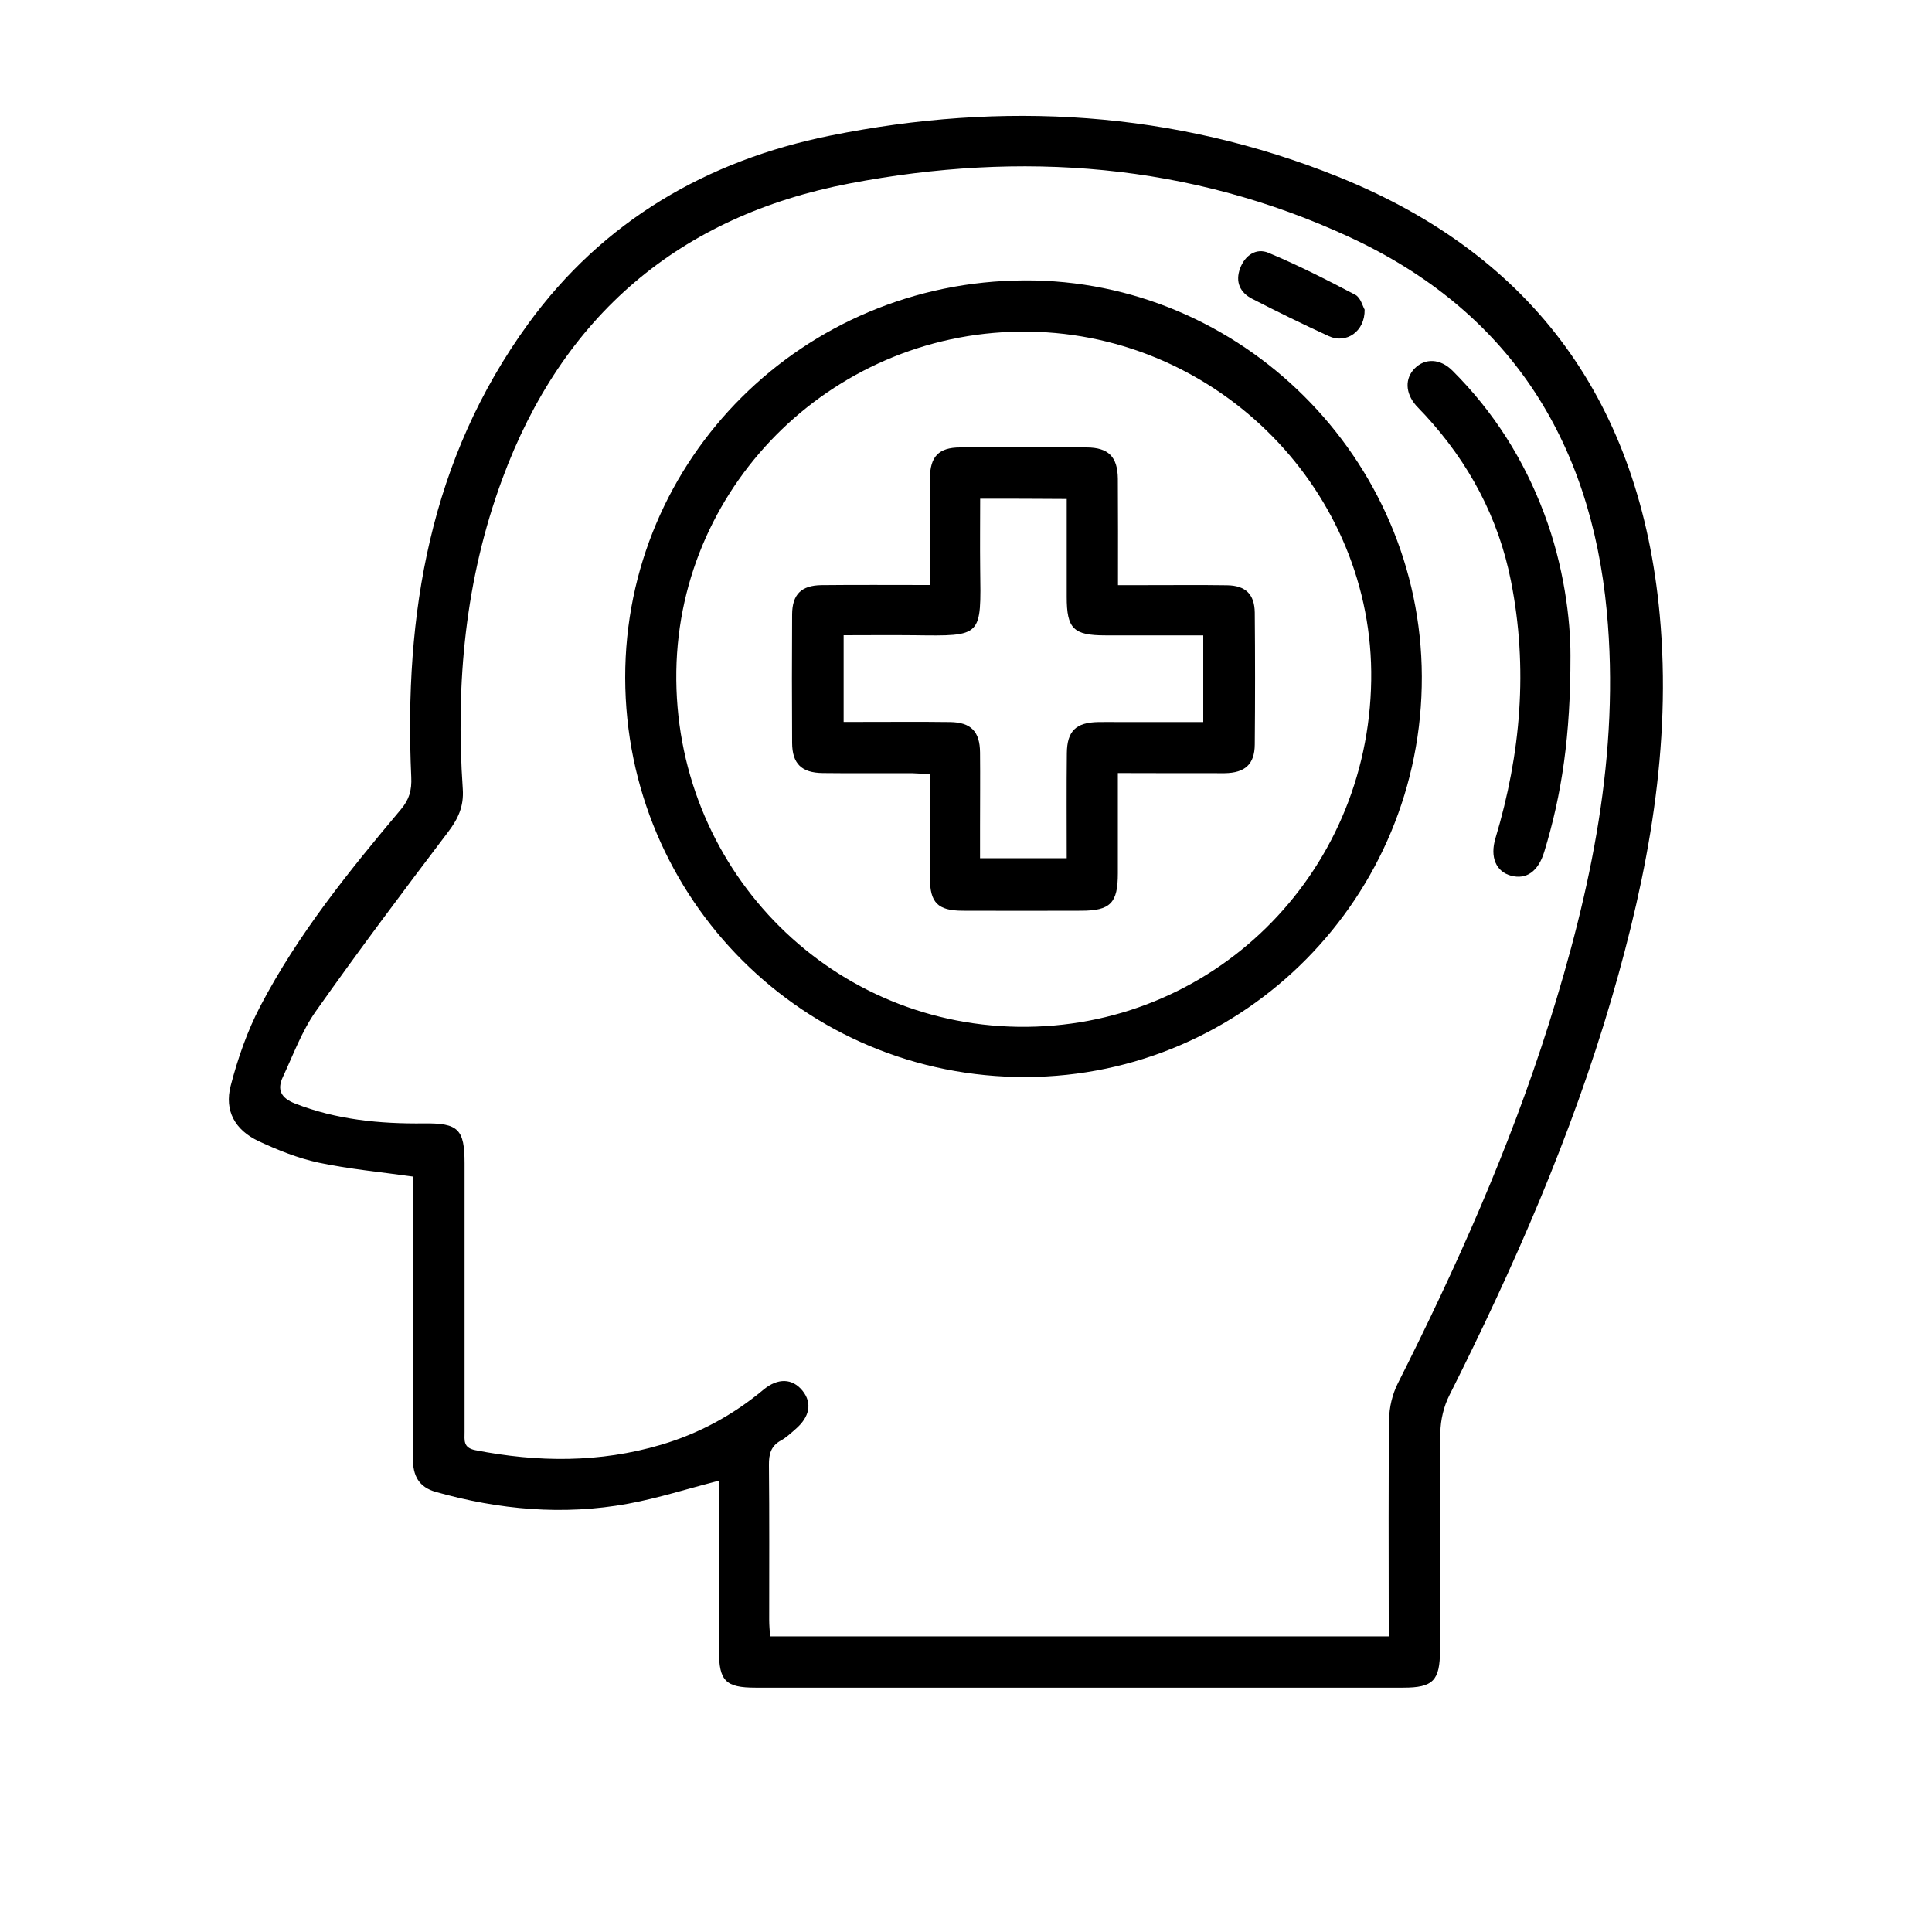
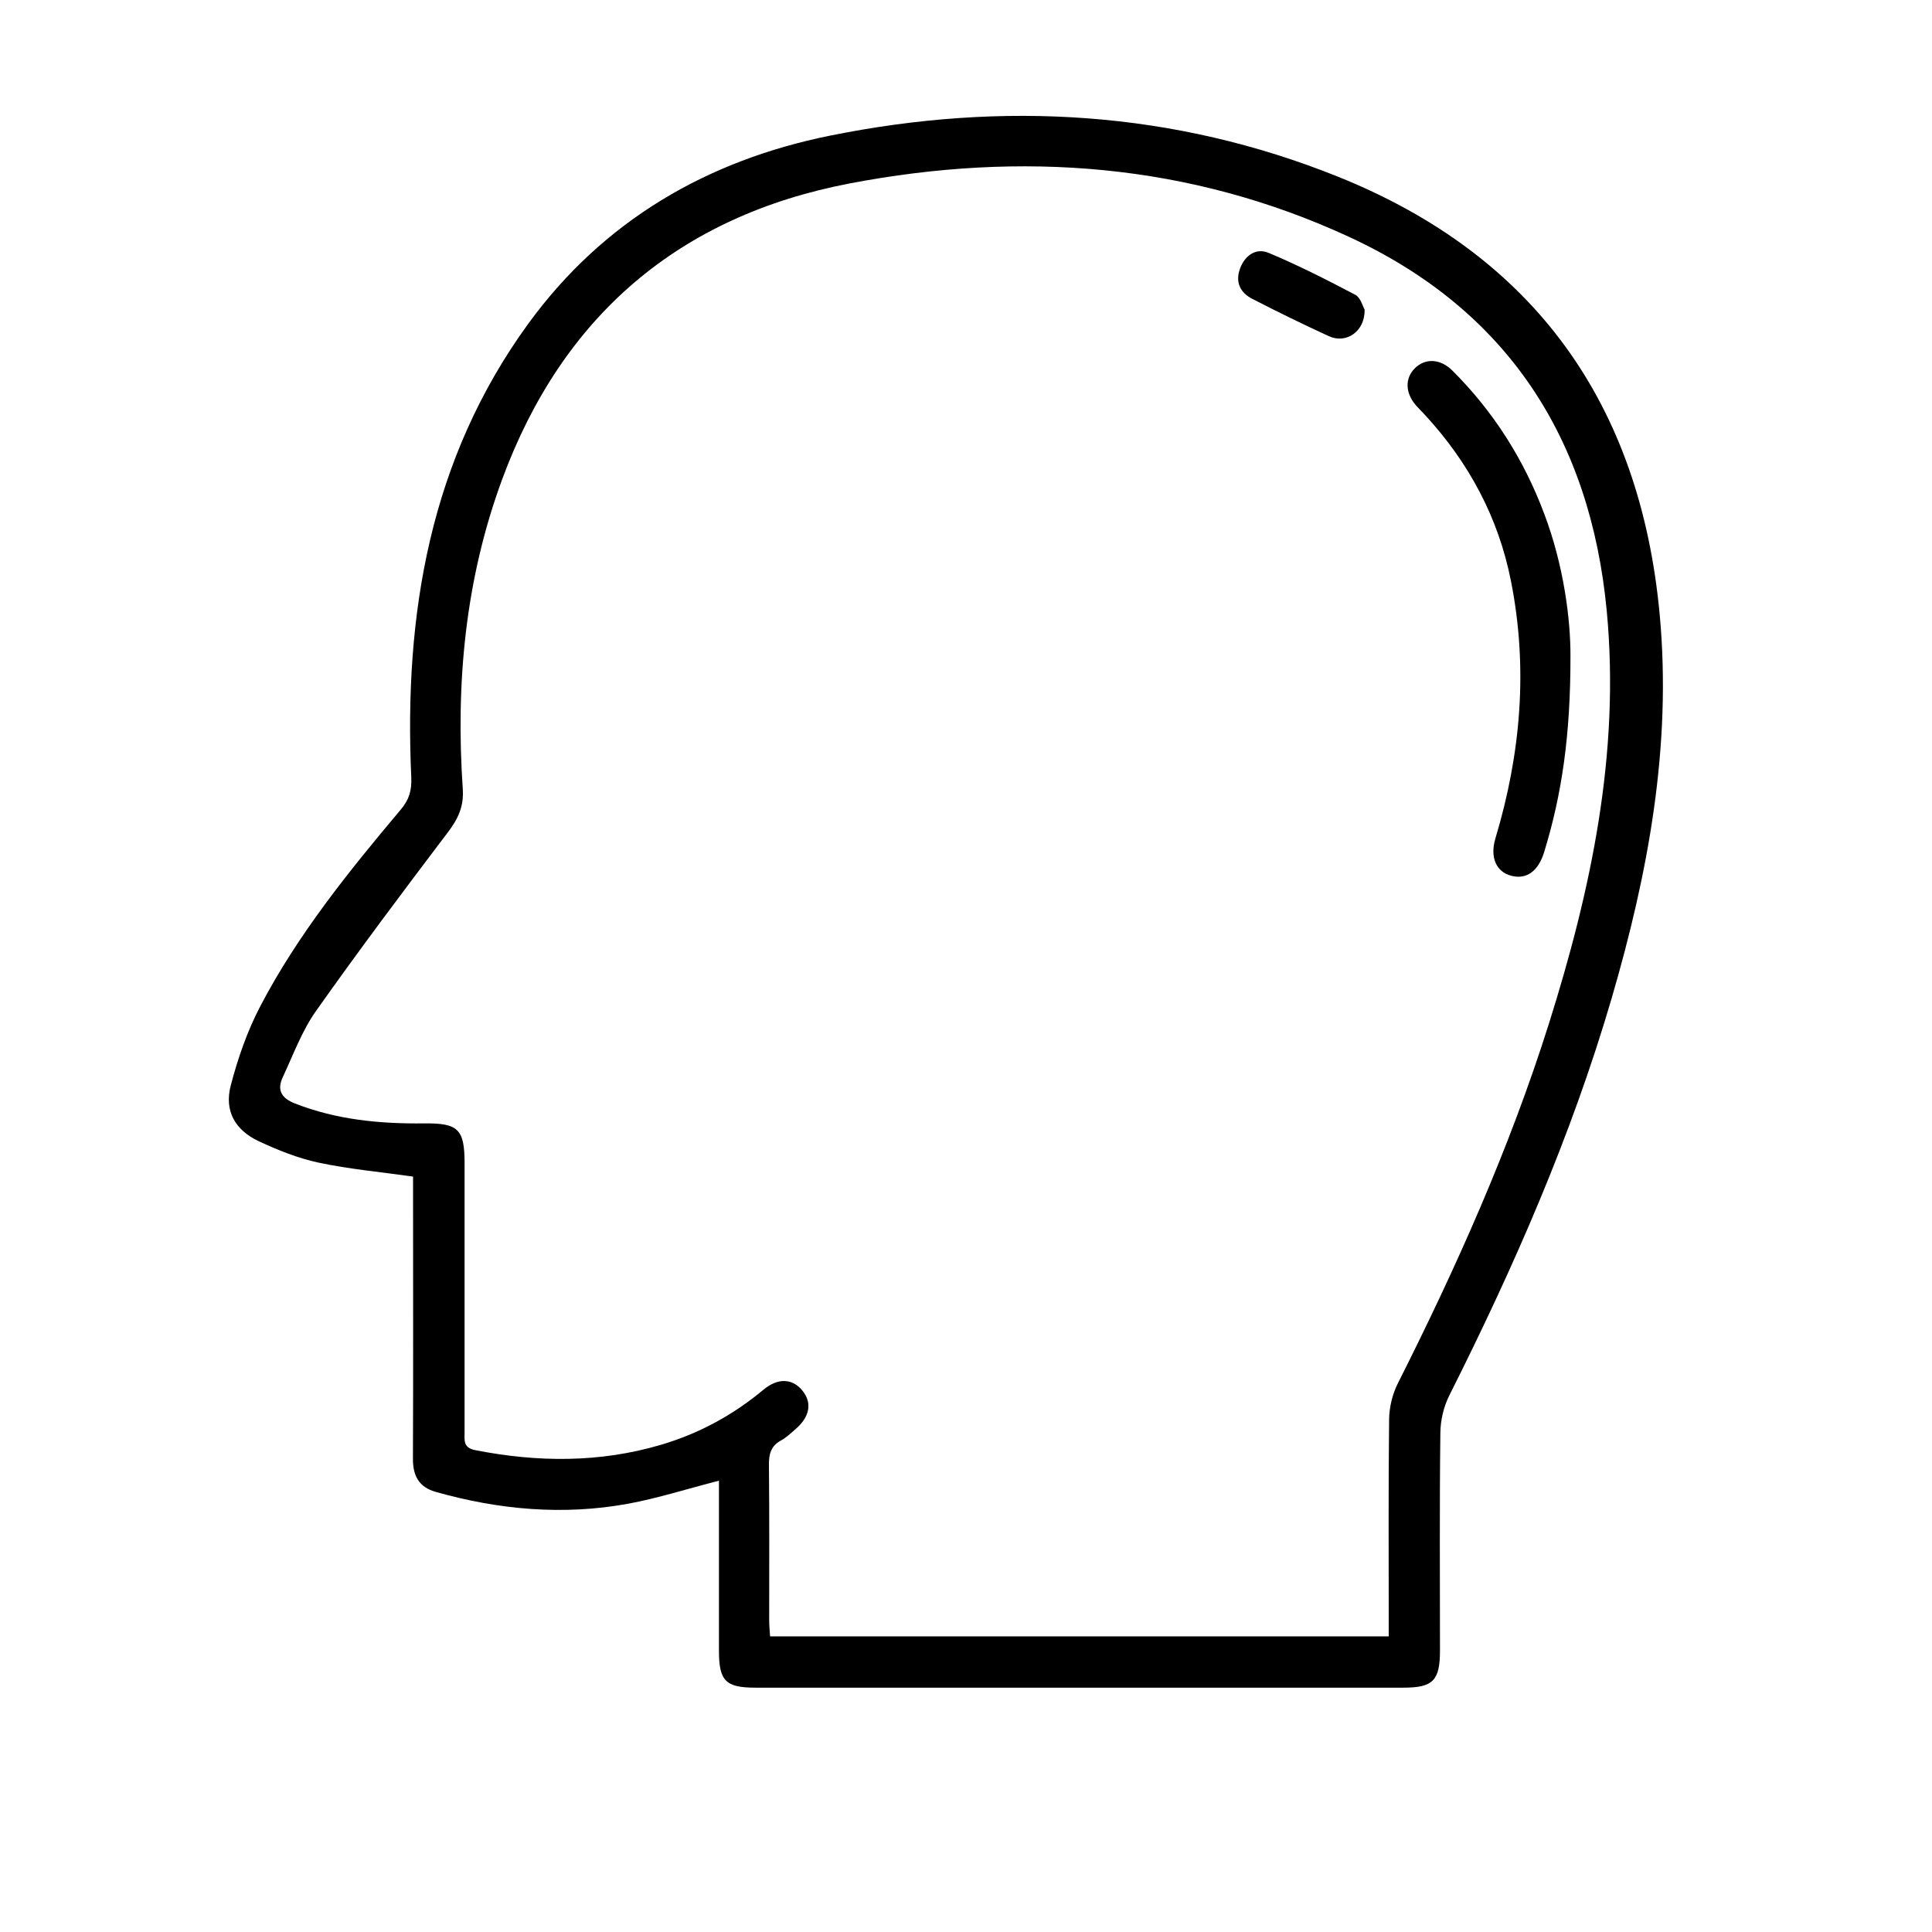
<svg xmlns="http://www.w3.org/2000/svg" version="1.1" x="0px" y="0px" viewBox="0 0 150 150" style="enable-background:new 0 0 150 150;" xml:space="preserve">
  <style type="text/css">
	.st0{fill:#000;}
	.st1{fill:#3B709B;}
	.st2{clip-path:url(#SVGID_2_);}
	.st3{fill:#363636;}
	.st4{clip-path:url(#SVGID_6_);}
	.st5{clip-path:url(#SVGID_8_);}
	.st6{clip-path:url(#SVGID_10_);}
	.st7{clip-path:url(#SVGID_12_);}
</style>
  <g id="Layer_1">
</g>
  <g id="Layer_2">
    <g id="cl4YI2_2_">
      <g>
        <path class="st0" d="M55.82,114.96c-2.46,0.63-4.73,1.36-7.06,1.79c-5.03,0.92-10.02,0.47-14.93-0.92     c-1.31-0.37-1.78-1.26-1.77-2.59c0.03-6.87,0.01-13.74,0.01-20.61c0-0.46,0-0.92,0-1.28c-2.54-0.36-4.96-0.58-7.32-1.08     c-1.6-0.34-3.17-0.97-4.67-1.67c-1.84-0.87-2.67-2.36-2.17-4.3c0.55-2.12,1.29-4.25,2.3-6.18c2.92-5.58,6.87-10.47,10.91-15.27     c0.65-0.77,0.86-1.49,0.81-2.52c-0.57-12.65,1.44-24.68,9.08-35.19c5.82-8,13.88-12.68,23.44-14.61     c13.42-2.71,26.69-1.94,39.46,3.2c15.25,6.14,23.44,17.67,24.95,34c0.94,10.19-0.89,20.05-3.73,29.77     c-3.13,10.71-7.6,20.88-12.6,30.83c-0.44,0.87-0.69,1.93-0.7,2.91c-0.07,5.63-0.03,11.26-0.03,16.9c0,2.34-0.54,2.89-2.84,2.89     c-16.77,0-33.53,0-50.3,0c-2.32,0-2.84-0.52-2.84-2.86C55.82,123.75,55.82,119.36,55.82,114.96z M107.82,127.05     c0-0.56,0-1.02,0-1.48c0-5.12-0.03-10.24,0.03-15.36c0.01-0.94,0.25-1.95,0.67-2.79c4.55-9.03,8.67-18.24,11.72-27.89     c3.29-10.43,5.55-21.03,4.51-32.07c-1.26-13.39-7.69-23.37-19.99-29.06c-12.4-5.74-25.48-6.7-38.78-4.16     c-13.24,2.53-22.31,10.28-26.99,22.97c-2.87,7.77-3.62,15.84-3.06,24.05c0.09,1.36-0.36,2.31-1.15,3.35     C31.3,69.2,27.85,73.8,24.53,78.5c-1.09,1.54-1.76,3.39-2.57,5.12c-0.47,1-0.13,1.63,0.93,2.05c3.24,1.27,6.61,1.59,10.04,1.55     c2.65-0.03,3.14,0.45,3.14,3.1c0,6.95,0,13.91,0,20.86c0,0.63-0.13,1.22,0.83,1.41c4.85,0.95,9.66,0.99,14.43-0.42     c2.94-0.87,5.58-2.3,7.94-4.27c1.14-0.95,2.27-0.88,3.04,0.08c0.76,0.95,0.57,2.03-0.57,3c-0.36,0.31-0.7,0.64-1.11,0.86     c-0.78,0.43-0.94,1.06-0.93,1.91c0.04,4.01,0.02,8.02,0.02,12.03c0,0.41,0.04,0.82,0.07,1.27     C75.8,127.05,91.7,127.05,107.82,127.05z" />
-         <path class="st0" d="M79.54,21.77c16.84-0.08,30.79,13.83,30.85,30.74c0.06,17.11-13.71,31.05-30.73,31.11     c-17.19,0.06-31.09-13.79-31.12-31C48.52,35.61,62.35,21.84,79.54,21.77z M106.46,52.82c0.22-14.6-11.8-26.86-26.56-27.07     c-14.85-0.22-27.16,11.62-27.39,26.35c-0.23,15.09,11.59,27.4,26.53,27.62C94.06,79.94,106.24,67.99,106.46,52.82z" />
        <path class="st0" d="M121.93,50.92c0.01,6.18-0.67,10.76-2.04,15.23c-0.46,1.5-1.38,2.16-2.57,1.84     c-1.16-0.31-1.66-1.43-1.21-2.92c1.97-6.56,2.54-13.22,1.2-19.96c-0.97-4.92-3.27-9.2-6.67-12.89c-0.23-0.25-0.48-0.49-0.7-0.74     c-0.84-0.97-0.87-2.09-0.11-2.87c0.81-0.82,1.99-0.78,2.94,0.17c3.19,3.18,5.54,6.89,7.12,11.1     C121.42,43.92,121.94,48.12,121.93,50.92z" />
        <path class="st0" d="M105.95,24.04c0.03,1.7-1.43,2.68-2.78,2.06c-2-0.92-3.99-1.89-5.95-2.9c-0.94-0.48-1.33-1.31-0.94-2.36     c0.38-1.03,1.26-1.61,2.21-1.21c2.3,0.96,4.53,2.1,6.74,3.26C105.64,23.11,105.8,23.78,105.95,24.04z" />
-         <path class="st0" d="M86.79,60.02c0,2.69,0,5.24,0,7.79c0,2.31-0.58,2.9-2.86,2.9c-3.07,0.01-6.14,0.01-9.21,0     c-1.91-0.01-2.52-0.63-2.52-2.54c-0.01-2.64,0-5.28,0-8.06c-0.53-0.03-0.97-0.07-1.42-0.08c-2.3-0.01-4.61,0.02-6.91-0.01     c-1.64-0.02-2.36-0.73-2.37-2.34c-0.02-3.33-0.02-6.66,0-9.98c0.01-1.55,0.71-2.25,2.28-2.27c2.73-0.03,5.45-0.01,8.41-0.01     c0-0.99,0-1.91,0-2.82c0-1.83-0.01-3.67,0.01-5.5c0.02-1.66,0.69-2.35,2.32-2.36c3.28-0.02,6.57-0.02,9.85,0     c1.69,0.01,2.4,0.72,2.42,2.43c0.02,2.68,0.01,5.37,0.01,8.26c0.83,0,1.58,0,2.33,0c2.05,0,4.1-0.02,6.14,0.01     c1.44,0.02,2.13,0.7,2.15,2.12c0.03,3.41,0.03,6.83,0,10.24c-0.01,1.53-0.75,2.21-2.34,2.23C92.39,60.04,89.7,60.02,86.79,60.02z      M76.1,38.72c0,1.84-0.02,3.62,0,5.4c0.07,5.33,0.2,5.27-5.13,5.2c-1.82-0.02-3.63,0-5.47,0c0,2.32,0,4.47,0,6.73     c0.56,0,1.02,0,1.48,0c2.26,0,4.52-0.02,6.78,0.01c1.63,0.02,2.32,0.74,2.33,2.37c0.02,1.92,0,3.84,0,5.76c0,0.83,0,1.66,0,2.44     c2.36,0,4.51,0,6.73,0c0-2.79-0.02-5.47,0.01-8.16c0.02-1.72,0.71-2.38,2.44-2.41c0.55-0.01,1.11,0,1.66,0c2.16,0,4.32,0,6.49,0     c0-2.33,0-4.48,0-6.73c-2.58,0-5.09,0-7.6,0c-2.48,0-3-0.52-3-2.99c0-2.51,0-5.02,0-7.6C80.53,38.72,78.38,38.72,76.1,38.72z" />
      </g>
    </g>
  </g>
</svg>